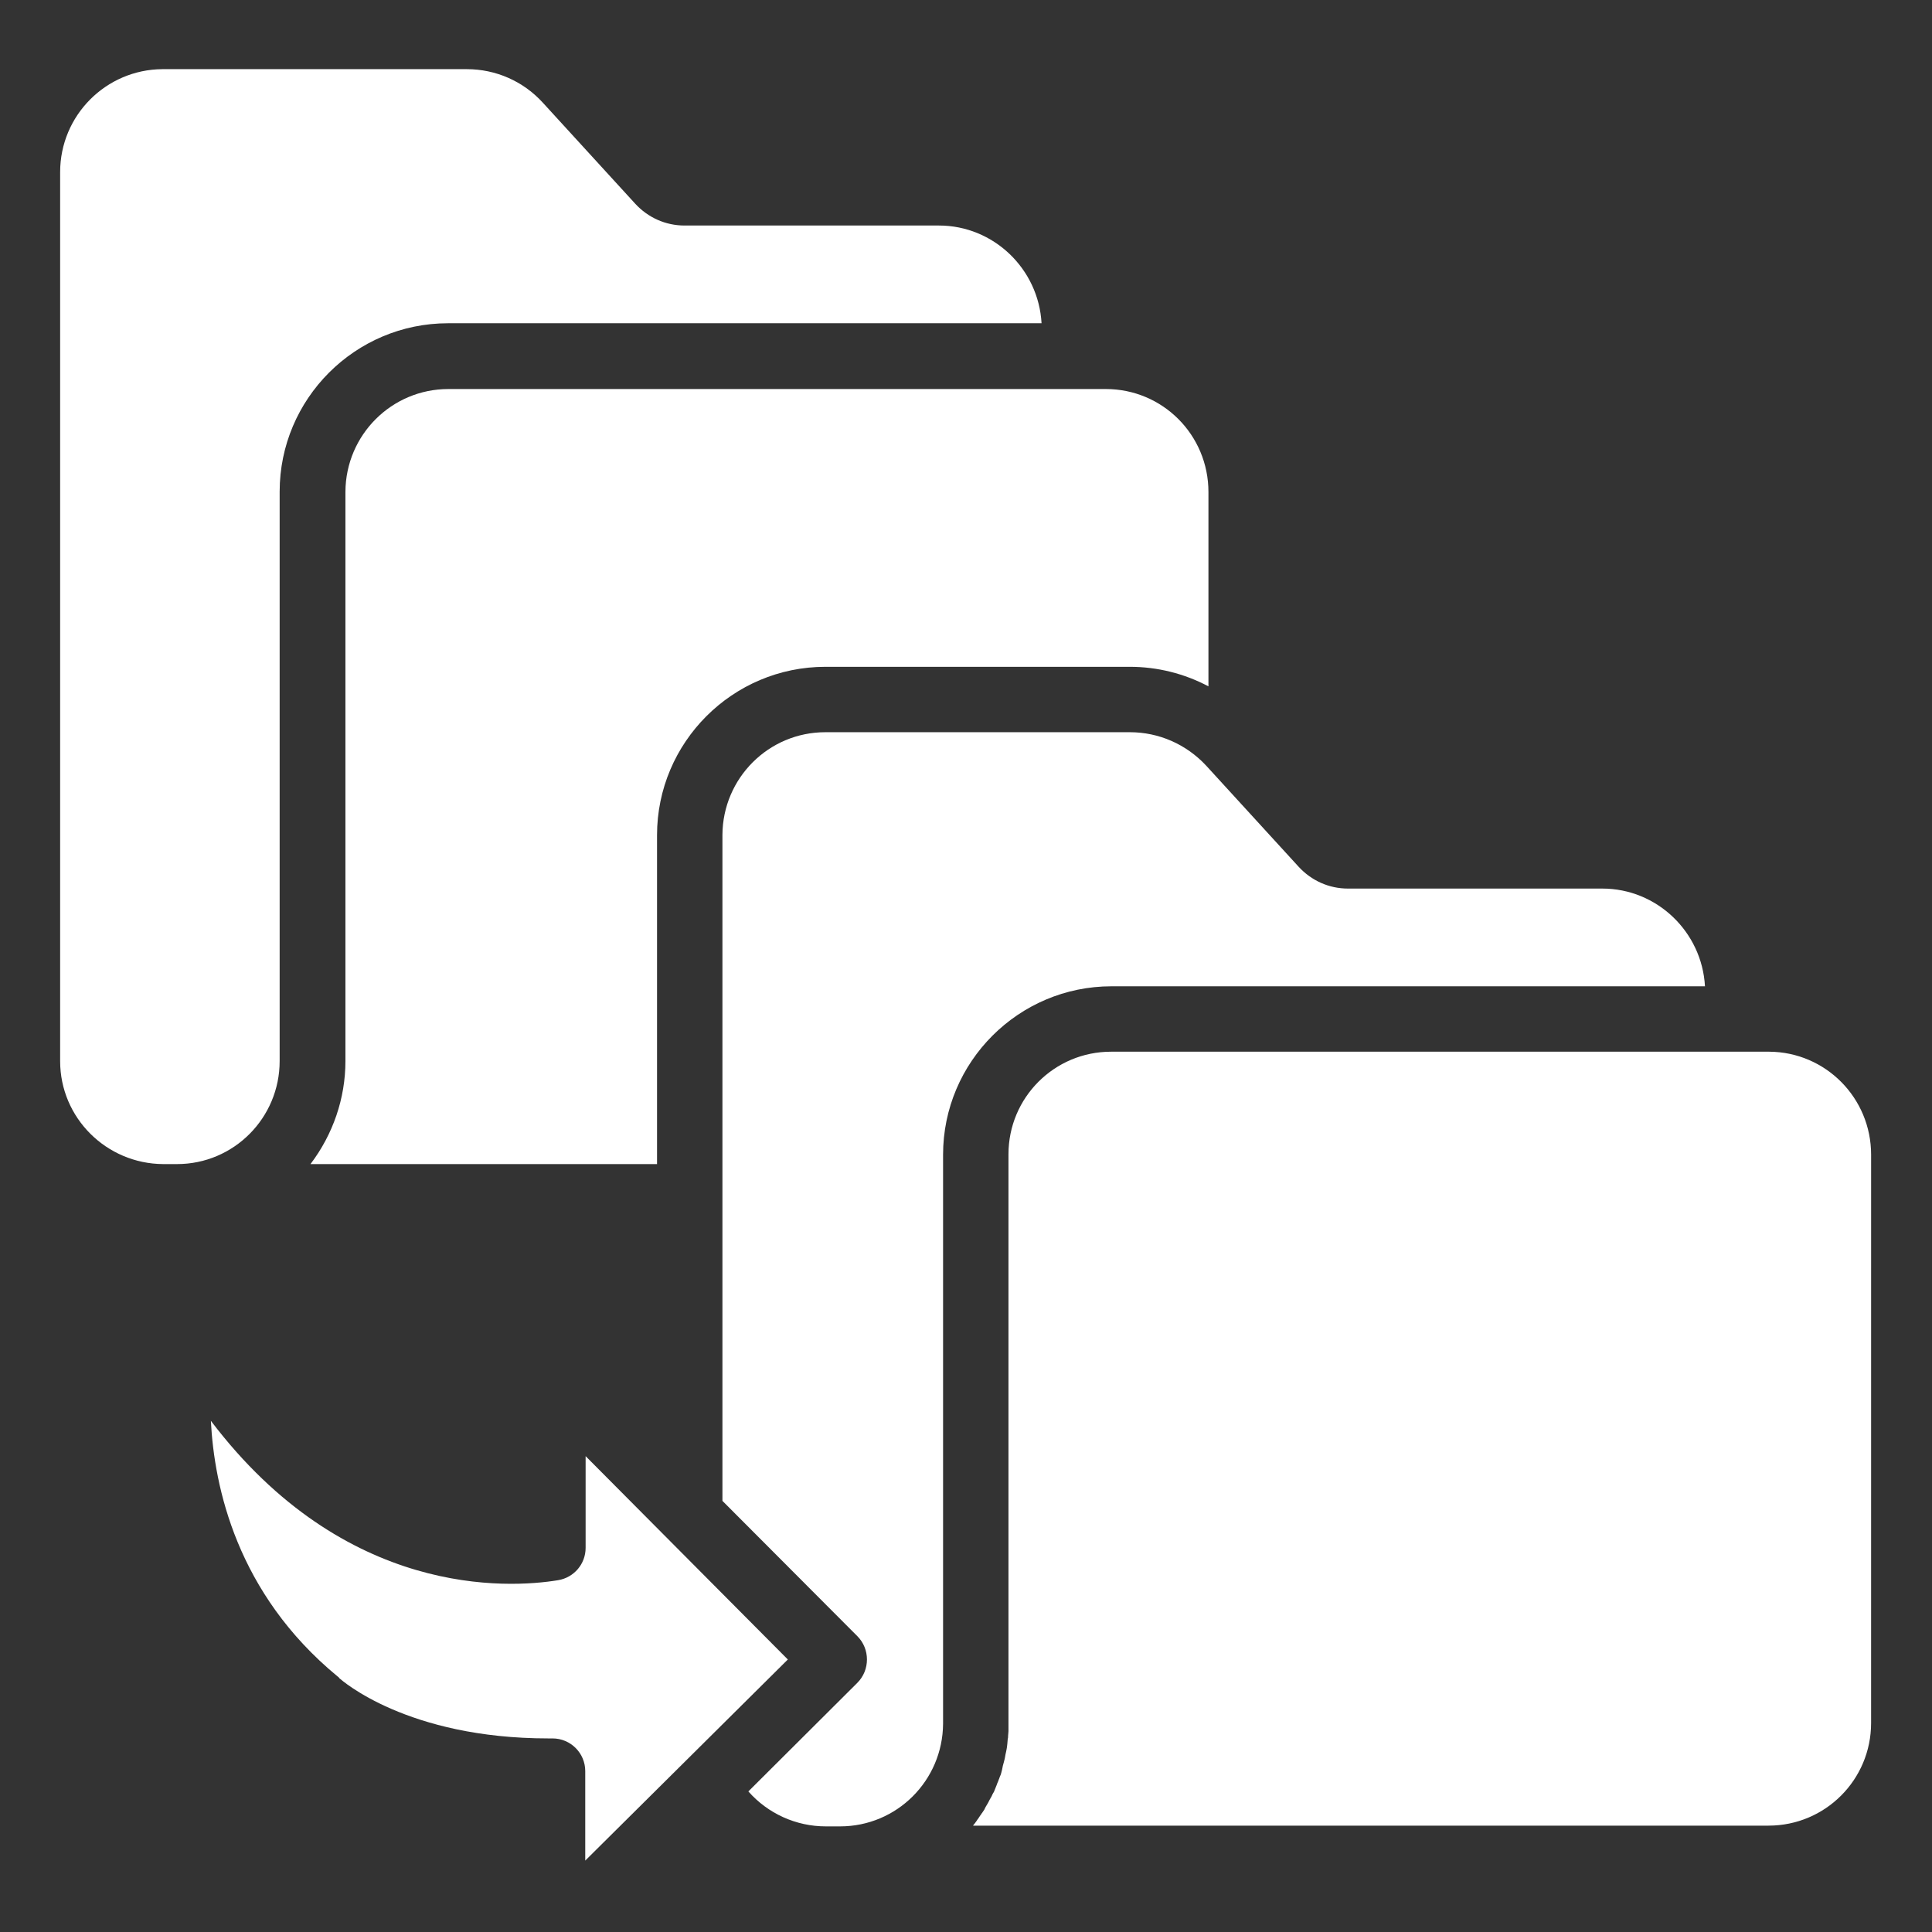
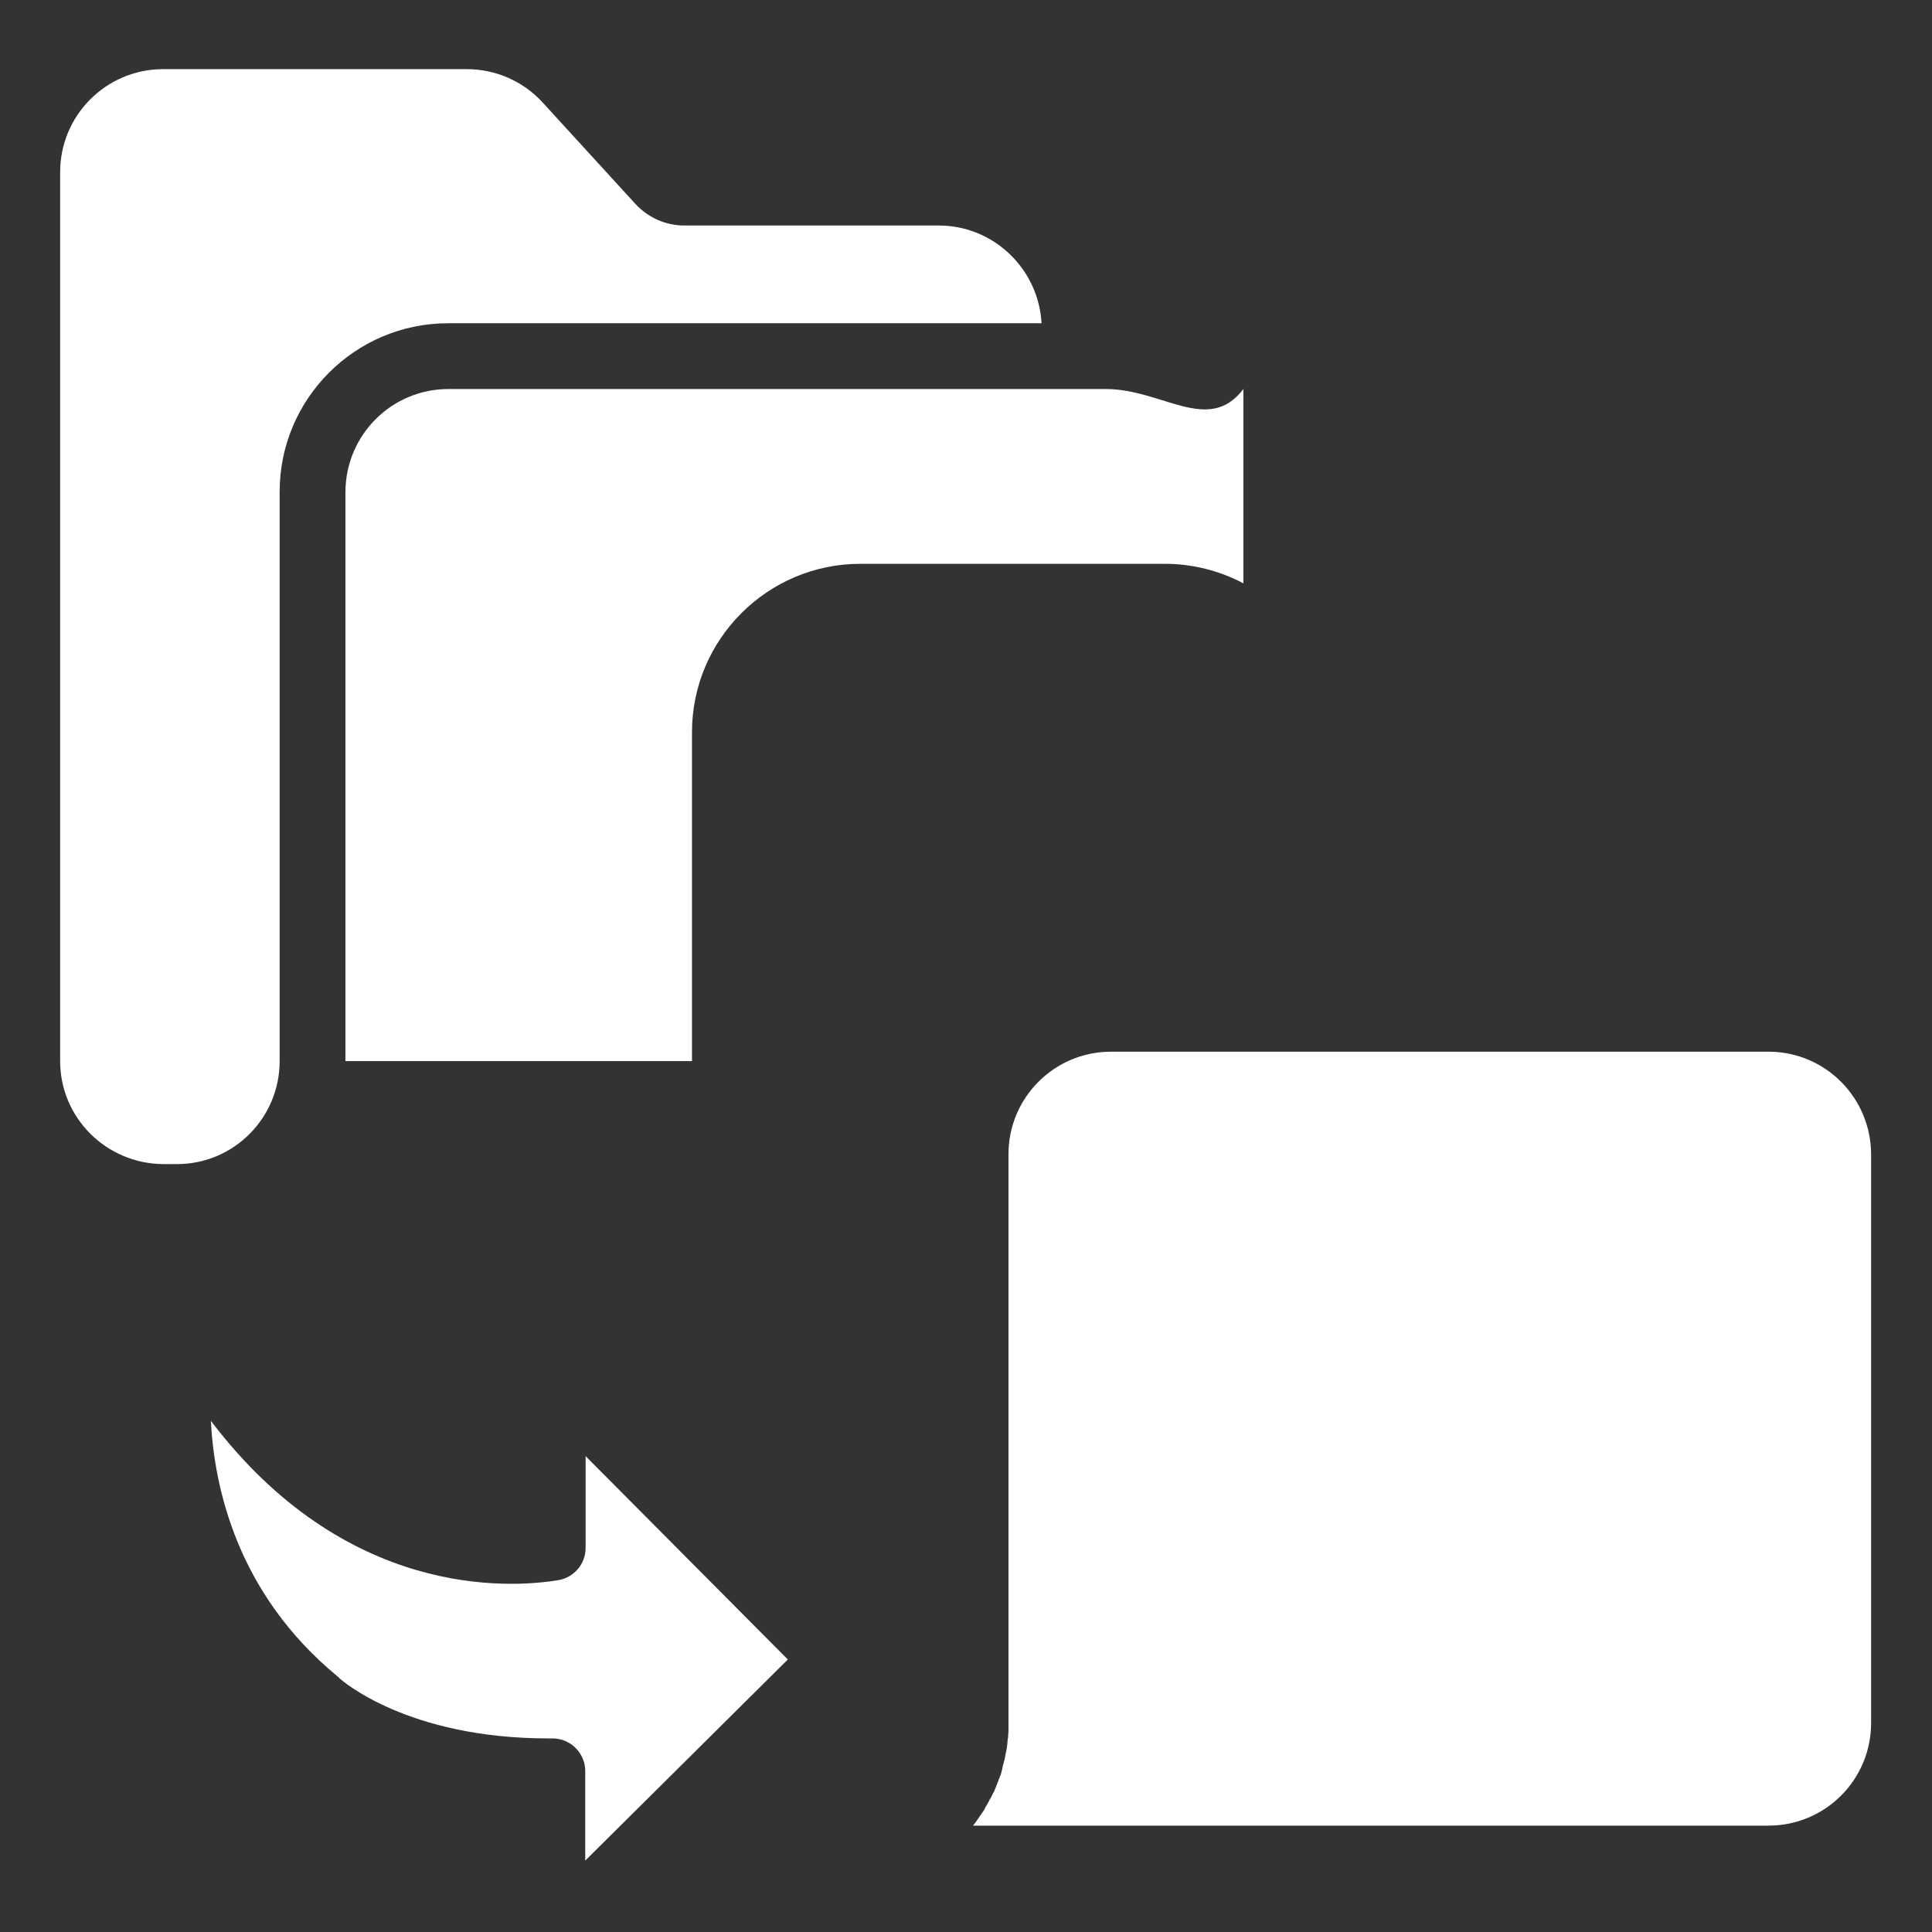
<svg xmlns="http://www.w3.org/2000/svg" version="1.1" id="Layer_1" x="0px" y="0px" viewBox="0 0 514 514" style="enable-background:new 0 0 514 514;" xml:space="preserve">
  <rect x="0" y="0" width="514" height="514" fill="#333333" stroke="none" />
  <style type="text/css">
	.st0{fill:#FFFFFF;}
</style>
  <path class="st0" d="M209.6,441.5l-53.8-54.1v24.4c0,4.3-3.1,7.9-7.3,8.6c-13.3,2.2-56.7,4.7-92.4-42.4c0.9,17.6,6.9,45.9,33.7,68  c0.2,0.1,0.4,0.3,0.5,0.5c0.6,0.5,18,16,55.6,16h1.1c4.8,0,8.7,3.9,8.7,8.7v23.8L209.6,441.5z" />
-   <path class="st0" d="M294.2,103.5H119.3c-15.1,0-27.3,12.2-27.4,27.3v151.5c0,9.9-3.3,19.5-9.3,27.4h92.2v-87.5  c0-24.7,20.1-44.8,44.8-44.8h81c7.3,0,14.5,1.8,20.9,5.2v-51.7C321.5,115.7,309.3,103.5,294.2,103.5z" />
+   <path class="st0" d="M294.2,103.5H119.3c-15.1,0-27.3,12.2-27.4,27.3v151.5h92.2v-87.5  c0-24.7,20.1-44.8,44.8-44.8h81c7.3,0,14.5,1.8,20.9,5.2v-51.7C321.5,115.7,309.3,103.5,294.2,103.5z" />
  <path class="st0" d="M470.7,279.8H295.6c-15.1,0-27.3,12.2-27.3,27.3v151.5c0,0.4,0,0.8,0,1.1c0,0.3,0,0.6,0,0.9  c0,0.4-0.1,0.8-0.1,1.2c0,0.3,0,0.6-0.1,0.9c0,0.4-0.1,0.8-0.1,1.2c0,0.3-0.1,0.6-0.1,0.9c-0.1,0.4-0.1,0.8-0.2,1.1  c-0.1,0.3-0.1,0.6-0.2,0.9c-0.1,0.4-0.1,0.8-0.2,1.1c-0.1,0.3-0.1,0.5-0.2,0.8c-0.2,0.7-0.4,1.4-0.5,2.1c-0.1,0.3-0.1,0.5-0.2,0.8  c-0.1,0.4-0.2,0.7-0.4,1.1c-0.1,0.3-0.2,0.6-0.3,0.8c-0.1,0.4-0.3,0.7-0.4,1c-0.1,0.3-0.2,0.6-0.3,0.8c-0.1,0.3-0.3,0.7-0.4,1  c-0.1,0.3-0.2,0.5-0.4,0.8c-0.2,0.3-0.3,0.7-0.5,1c-0.1,0.2-0.3,0.5-0.4,0.7c-0.3,0.6-0.6,1.2-1,1.8c-0.1,0.2-0.3,0.5-0.4,0.8  c-0.2,0.3-0.4,0.6-0.6,0.9c-0.2,0.2-0.3,0.5-0.5,0.7c-0.2,0.3-0.4,0.6-0.6,0.9c-0.2,0.2-0.3,0.5-0.5,0.7c-0.2,0.3-0.4,0.6-0.7,0.9  c0,0.1-0.1,0.1-0.1,0.2h211.6c15.1,0,27.3-12.2,27.3-27.3V307.2C497.8,292.1,485.7,279.9,470.7,279.8z" />
  <path class="st0" d="M47.1,309.7c15.1,0,27.3-12.3,27.3-27.4V130.8c0-24.7,20.1-44.8,44.8-44.8h157.9c-0.8-14.5-12.8-26-27.3-26  h-67.7c-5,0-9.7-2.1-13.1-5.8l-24.6-26.9c-5.2-5.7-12.5-8.9-20.2-8.9h-81C28.2,18.5,16,30.7,16,45.8v236.5  c0,15.1,12.3,27.3,27.4,27.4H47.1z" />
-   <path class="st0" d="M300.6,194.8h-81c-15.1,0-27.3,12.2-27.4,27.3v177.2l35.9,36c3.4,3.4,3.4,9,0,12.4l-29,28.9  c5.2,5.9,12.7,9.3,20.6,9.3h3.8c15.1,0,27.3-12.2,27.4-27.3V307.2c0-24.7,20.1-44.8,44.8-44.8h157.9c-0.8-14.5-12.8-26-27.3-26  h-67.7c-5,0-9.7-2.1-13.1-5.8l-24.6-26.9C315.6,198,308.3,194.8,300.6,194.8z" />
</svg>